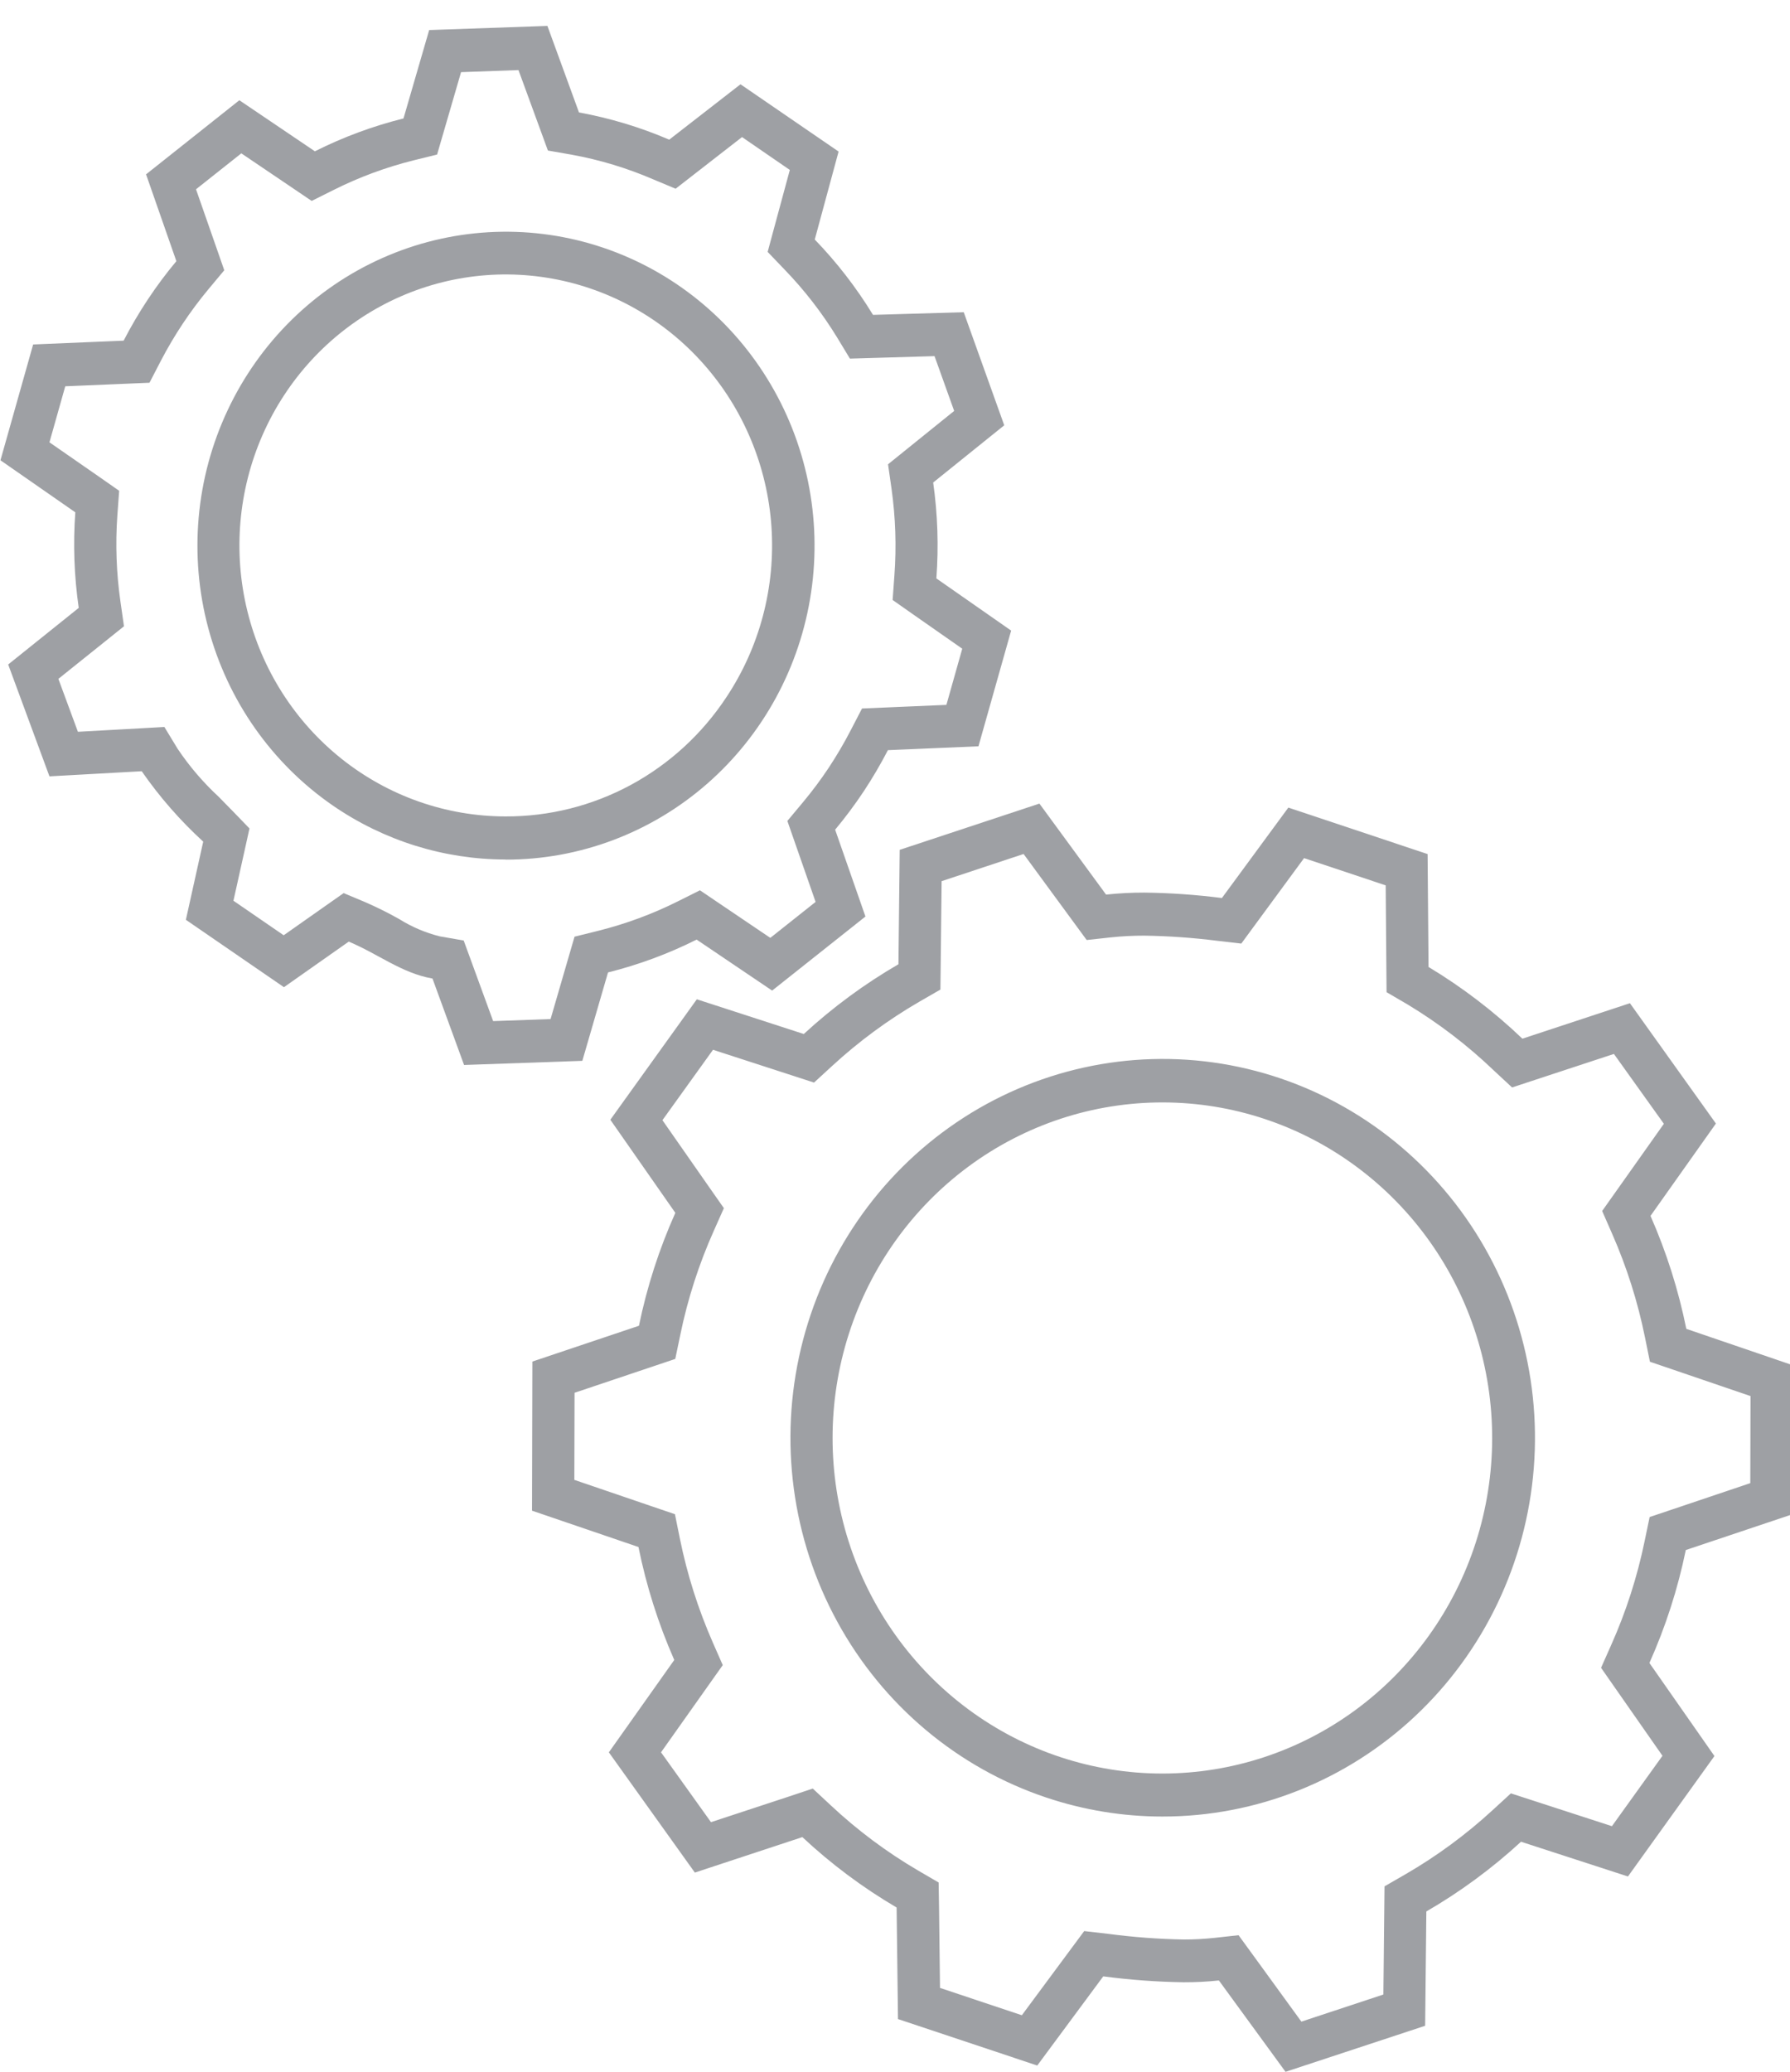
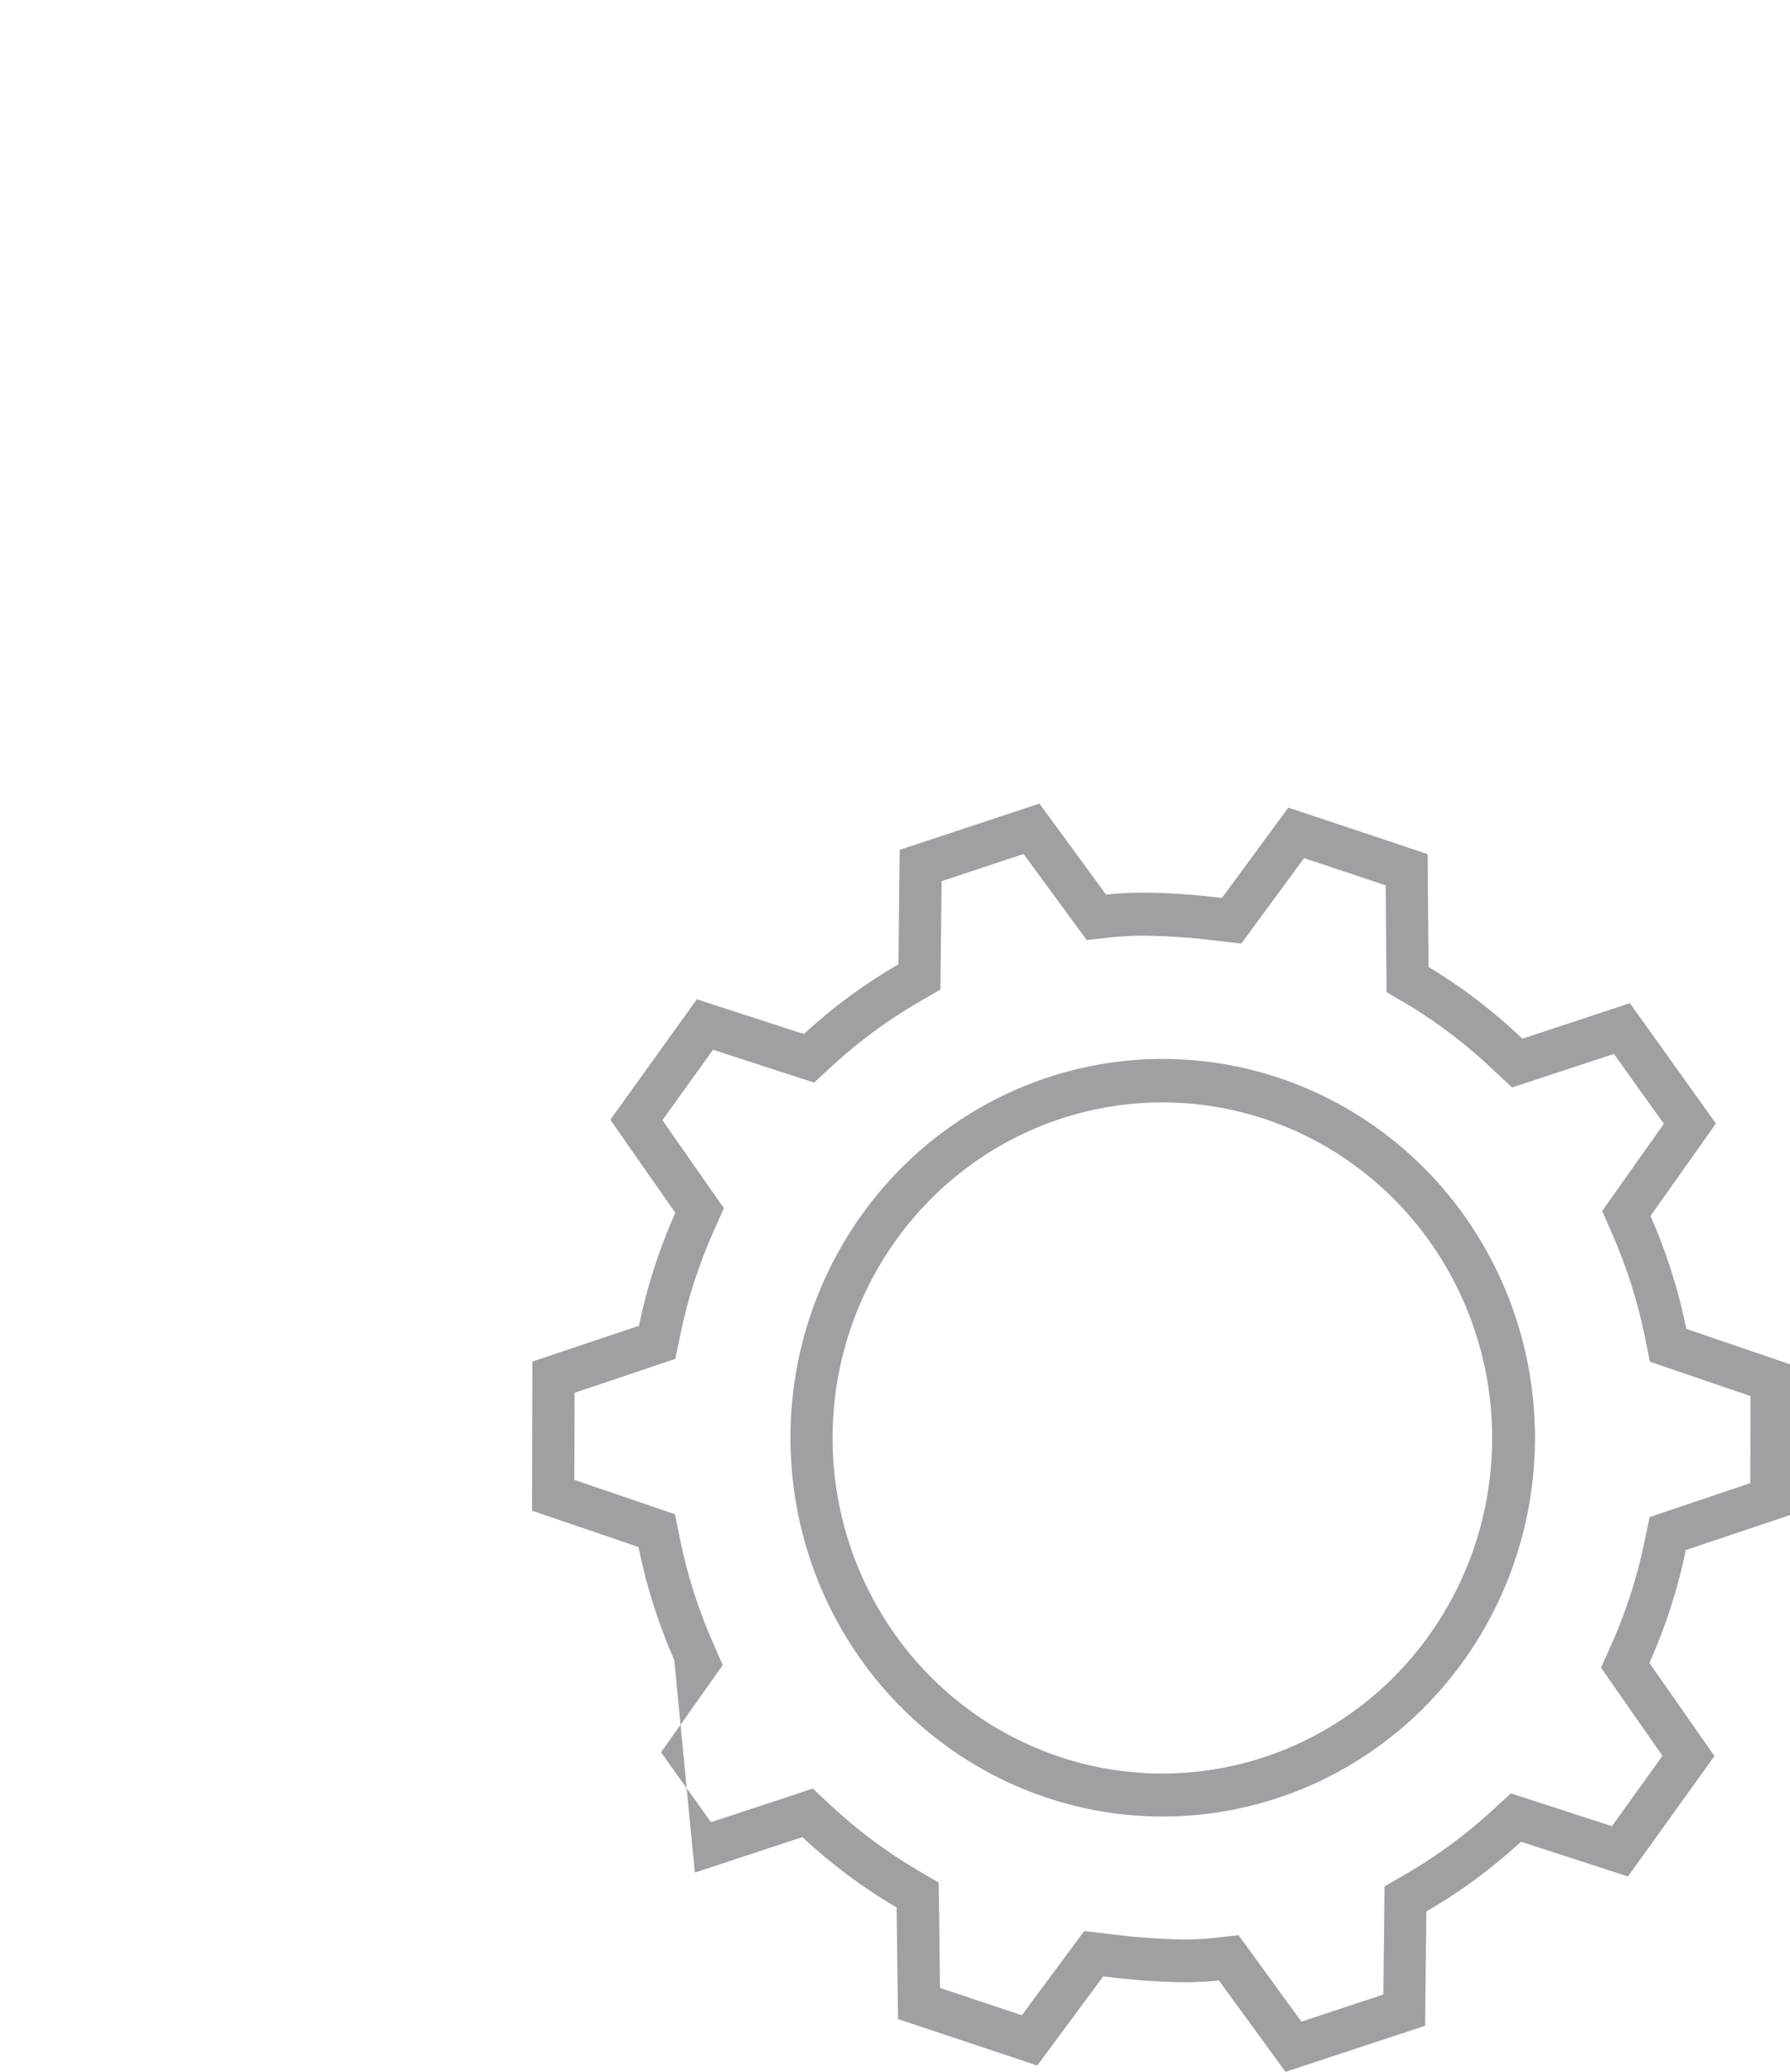
<svg xmlns="http://www.w3.org/2000/svg" width="70" height="81" viewBox="0 0 70 81" fill="none">
  <g clip-path="url(#clip0)">
-     <path d="M40.03 33.388L41.932 35.981L42.496 36.75L43.434 36.647C43.873 36.6 44.314 36.578 44.755 36.579C45.706 36.593 46.656 36.66 47.6 36.78L48.542 36.889L49.109 36.117L50.997 33.548L54.189 34.613L54.215 37.824L54.223 38.789L55.045 39.269C56.261 40.002 57.393 40.869 58.422 41.854L59.132 42.514L60.047 42.212L63.114 41.203L65.068 43.934L63.21 46.558L62.654 47.343L63.042 48.228C63.615 49.53 64.047 50.892 64.33 52.29L64.522 53.237L65.424 53.544L68.456 54.579L68.447 57.983L65.413 59.005L64.511 59.308L64.314 60.253C64.025 61.655 63.585 63.019 63.002 64.323L62.611 65.202L63.161 65.99L65.013 68.642L63.036 71.394L59.987 70.404L59.085 70.111L58.381 70.757C57.337 71.718 56.193 72.561 54.97 73.269L54.143 73.746L54.133 74.713L54.099 77.975L50.892 79.035L48.998 76.429L48.435 75.656L47.495 75.76C47.096 75.803 46.694 75.825 46.293 75.824C45.304 75.807 44.318 75.733 43.337 75.603L42.399 75.495L41.831 76.261L39.961 78.785L36.76 77.717L36.722 74.556L36.706 73.595L35.887 73.118C34.668 72.403 33.53 71.553 32.494 70.584L31.784 69.923L30.871 70.228L27.804 71.237L25.85 68.506L27.708 65.882L28.264 65.097L27.875 64.213C27.302 62.908 26.869 61.544 26.586 60.144L26.394 59.197L25.492 58.89L22.46 57.855L22.469 54.45L25.505 53.43L26.407 53.127L26.604 52.183C26.892 50.781 27.333 49.416 27.916 48.113L28.308 47.233L27.757 46.446L25.905 43.793L27.883 41.041L30.932 42.03L31.834 42.323L32.538 41.676C33.582 40.715 34.726 39.872 35.949 39.163L36.776 38.687L36.787 37.721L36.823 34.449L40.029 33.386L40.03 33.388ZM45.46 71.017C49.122 71.019 52.65 69.618 55.341 67.092C58.032 64.567 59.689 61.102 59.981 57.389C60.273 53.677 59.179 49.988 56.917 47.059C54.655 44.131 51.391 42.176 47.776 41.586C44.16 40.996 40.459 41.814 37.41 43.876C34.361 45.938 32.187 49.093 31.323 52.712C30.458 56.332 30.966 60.15 32.746 63.405C34.525 66.66 37.445 69.114 40.924 70.277C42.388 70.767 43.919 71.017 45.46 71.017ZM40.645 31.417L35.184 33.224L35.135 37.697C33.807 38.467 32.566 39.381 31.433 40.424L27.25 39.067L23.868 43.776L26.41 47.416C25.777 48.829 25.3 50.31 24.987 51.83L20.819 53.23L20.805 59.059L24.968 60.48C25.275 61.999 25.744 63.48 26.368 64.896L23.81 68.507L27.173 73.208L31.377 71.821C32.502 72.873 33.739 73.796 35.063 74.573L35.117 78.935L40.563 80.751L43.144 77.265C44.187 77.403 45.236 77.48 46.286 77.496C46.747 77.498 47.208 77.474 47.666 77.425L50.272 80.997L55.732 79.197L55.779 74.728C57.106 73.959 58.348 73.045 59.481 72.002L63.663 73.36L67.045 68.652L64.502 65.013C65.135 63.599 65.612 62.118 65.925 60.598L70.093 59.201L70.108 53.373L65.945 51.951C65.638 50.432 65.168 48.951 64.545 47.535L67.103 43.924L63.74 39.22L59.535 40.607C58.416 39.538 57.185 38.598 55.864 37.803L55.828 33.39L50.382 31.573L47.784 35.108C46.778 34.979 45.765 34.908 44.752 34.896C44.251 34.895 43.751 34.921 43.254 34.974L40.645 31.413V31.417ZM45.459 69.336C42.734 69.337 40.079 68.46 37.874 66.83C35.67 65.201 34.03 62.903 33.188 60.266C32.347 57.629 32.349 54.789 33.193 52.154C34.037 49.518 35.681 47.222 37.887 45.595C40.093 43.968 42.75 43.094 45.475 43.099C48.2 43.102 50.854 43.984 53.055 45.618C55.257 47.251 56.894 49.552 57.73 52.19C58.567 54.828 58.56 57.668 57.712 60.303C56.865 62.929 55.225 65.217 53.025 66.839C50.825 68.462 48.177 69.335 45.459 69.336Z" fill="#9EA0A4" />
-     <path d="M20.274 2.735L21.095 4.979L21.426 5.885L22.364 6.049C23.456 6.248 24.522 6.571 25.543 7.011L26.421 7.378L27.175 6.792L29.018 5.359L30.887 6.644L30.271 8.918L30.02 9.848L30.682 10.539C31.461 11.344 32.15 12.235 32.737 13.194L33.237 14.02L34.191 13.992L36.546 13.923L37.314 16.065L35.473 17.55L34.728 18.151L34.864 19.108C35.022 20.229 35.06 21.363 34.977 22.492L34.907 23.456L35.69 24.006L37.63 25.361L37.01 27.557L34.659 27.658L33.71 27.698L33.267 28.552C33.008 29.053 32.722 29.539 32.412 30.009C32.1 30.478 31.764 30.929 31.404 31.36L30.791 32.094L31.108 33.004L31.895 35.26L30.124 36.666L28.163 35.341L27.372 34.806L26.52 35.232C25.522 35.732 24.473 36.12 23.392 36.39L22.468 36.619L22.198 37.546L21.531 39.84L19.285 39.92L18.465 37.676L18.133 36.769L17.195 36.606C16.636 36.465 16.101 36.237 15.61 35.93C15.174 35.684 14.726 35.462 14.268 35.263L13.438 34.916L12.699 35.435L11.094 36.564L9.129 35.214L9.559 33.279L9.756 32.388L9.125 31.735C8.936 31.539 8.746 31.345 8.554 31.152C7.947 30.591 7.406 29.96 6.944 29.27L6.428 28.421L5.448 28.476L3.047 28.609L2.283 26.54L4.099 25.085L4.848 24.484L4.711 23.524C4.55 22.408 4.51 21.277 4.589 20.152L4.66 19.187L3.873 18.637L1.934 17.292L2.552 15.102L4.897 15.003L5.846 14.963L6.289 14.108C6.55 13.607 6.836 13.122 7.148 12.653C7.46 12.184 7.797 11.732 8.157 11.3L8.77 10.566L8.453 9.656L7.665 7.4L9.437 5.995L11.398 7.32L12.188 7.855L13.041 7.429C14.039 6.928 15.088 6.54 16.168 6.27L17.093 6.042L17.363 5.114L18.03 2.821L20.276 2.74L20.274 2.735ZM19.772 33.607C22.663 33.611 25.46 32.558 27.652 30.642C29.845 28.725 31.288 26.071 31.719 23.163C32.15 20.255 31.54 17.286 30 14.797C28.461 12.308 26.094 10.463 23.33 9.6C20.566 8.737 17.59 8.911 14.942 10.092C12.294 11.273 10.151 13.382 8.903 16.035C7.655 18.688 7.385 21.708 8.142 24.546C8.899 27.384 10.632 29.852 13.027 31.5C15.019 32.868 17.366 33.6 19.77 33.602L19.772 33.607ZM21.407 1.013L16.783 1.175L15.779 4.631C14.581 4.929 13.419 5.36 12.314 5.915L9.36 3.919L5.712 6.816L6.897 10.21C6.099 11.166 5.408 12.208 4.835 13.318L1.296 13.467L0.018 17.994L2.945 20.029C2.855 21.275 2.9 22.528 3.079 23.765L0.32 25.978L1.934 30.351L5.542 30.151C6.24 31.157 7.047 32.08 7.947 32.903L7.269 35.959L11.104 38.594L13.638 36.812C14.793 37.296 15.712 38.047 16.913 38.256L18.148 41.635L22.773 41.473L23.777 38.017C24.974 37.718 26.136 37.288 27.242 36.733L30.195 38.727L33.844 35.831L32.659 32.436C33.057 31.959 33.43 31.459 33.775 30.94C34.119 30.42 34.435 29.882 34.723 29.327L38.264 29.176L39.542 24.653L36.618 22.613C36.711 21.362 36.669 20.105 36.493 18.864L39.272 16.627L37.688 12.206L34.14 12.31C33.49 11.246 32.726 10.257 31.862 9.364L32.794 5.925L28.958 3.295L26.171 5.46C25.037 4.974 23.854 4.617 22.642 4.396L21.407 1.013ZM19.77 31.918C17.447 31.916 15.191 31.124 13.361 29.668C11.53 28.211 10.232 26.174 9.671 23.88C9.11 21.586 9.32 19.168 10.266 17.009C11.213 14.85 12.842 13.076 14.894 11.967C16.946 10.858 19.304 10.48 21.592 10.892C23.88 11.303 25.967 12.481 27.521 14.239C29.075 15.996 30.007 18.231 30.168 20.589C30.329 22.947 29.711 25.292 28.41 27.251C27.46 28.693 26.174 29.873 24.666 30.688C23.159 31.502 21.477 31.924 19.77 31.918Z" fill="#9EA0A4" />
+     <path d="M40.03 33.388L41.932 35.981L42.496 36.75L43.434 36.647C43.873 36.6 44.314 36.578 44.755 36.579C45.706 36.593 46.656 36.66 47.6 36.78L48.542 36.889L49.109 36.117L50.997 33.548L54.189 34.613L54.215 37.824L54.223 38.789L55.045 39.269C56.261 40.002 57.393 40.869 58.422 41.854L59.132 42.514L60.047 42.212L63.114 41.203L65.068 43.934L63.21 46.558L62.654 47.343L63.042 48.228C63.615 49.53 64.047 50.892 64.33 52.29L64.522 53.237L65.424 53.544L68.456 54.579L68.447 57.983L65.413 59.005L64.511 59.308L64.314 60.253C64.025 61.655 63.585 63.019 63.002 64.323L62.611 65.202L63.161 65.99L65.013 68.642L63.036 71.394L59.987 70.404L59.085 70.111L58.381 70.757C57.337 71.718 56.193 72.561 54.97 73.269L54.143 73.746L54.133 74.713L54.099 77.975L50.892 79.035L48.998 76.429L48.435 75.656L47.495 75.76C47.096 75.803 46.694 75.825 46.293 75.824C45.304 75.807 44.318 75.733 43.337 75.603L42.399 75.495L41.831 76.261L39.961 78.785L36.76 77.717L36.722 74.556L36.706 73.595L35.887 73.118C34.668 72.403 33.53 71.553 32.494 70.584L31.784 69.923L30.871 70.228L27.804 71.237L25.85 68.506L27.708 65.882L28.264 65.097L27.875 64.213C27.302 62.908 26.869 61.544 26.586 60.144L26.394 59.197L25.492 58.89L22.46 57.855L22.469 54.45L25.505 53.43L26.407 53.127L26.604 52.183C26.892 50.781 27.333 49.416 27.916 48.113L28.308 47.233L27.757 46.446L25.905 43.793L27.883 41.041L30.932 42.03L31.834 42.323L32.538 41.676C33.582 40.715 34.726 39.872 35.949 39.163L36.776 38.687L36.787 37.721L36.823 34.449L40.029 33.386L40.03 33.388ZM45.46 71.017C49.122 71.019 52.65 69.618 55.341 67.092C58.032 64.567 59.689 61.102 59.981 57.389C60.273 53.677 59.179 49.988 56.917 47.059C54.655 44.131 51.391 42.176 47.776 41.586C44.16 40.996 40.459 41.814 37.41 43.876C34.361 45.938 32.187 49.093 31.323 52.712C30.458 56.332 30.966 60.15 32.746 63.405C34.525 66.66 37.445 69.114 40.924 70.277C42.388 70.767 43.919 71.017 45.46 71.017ZM40.645 31.417L35.184 33.224L35.135 37.697C33.807 38.467 32.566 39.381 31.433 40.424L27.25 39.067L23.868 43.776L26.41 47.416C25.777 48.829 25.3 50.31 24.987 51.83L20.819 53.23L20.805 59.059L24.968 60.48C25.275 61.999 25.744 63.48 26.368 64.896L27.173 73.208L31.377 71.821C32.502 72.873 33.739 73.796 35.063 74.573L35.117 78.935L40.563 80.751L43.144 77.265C44.187 77.403 45.236 77.48 46.286 77.496C46.747 77.498 47.208 77.474 47.666 77.425L50.272 80.997L55.732 79.197L55.779 74.728C57.106 73.959 58.348 73.045 59.481 72.002L63.663 73.36L67.045 68.652L64.502 65.013C65.135 63.599 65.612 62.118 65.925 60.598L70.093 59.201L70.108 53.373L65.945 51.951C65.638 50.432 65.168 48.951 64.545 47.535L67.103 43.924L63.74 39.22L59.535 40.607C58.416 39.538 57.185 38.598 55.864 37.803L55.828 33.39L50.382 31.573L47.784 35.108C46.778 34.979 45.765 34.908 44.752 34.896C44.251 34.895 43.751 34.921 43.254 34.974L40.645 31.413V31.417ZM45.459 69.336C42.734 69.337 40.079 68.46 37.874 66.83C35.67 65.201 34.03 62.903 33.188 60.266C32.347 57.629 32.349 54.789 33.193 52.154C34.037 49.518 35.681 47.222 37.887 45.595C40.093 43.968 42.75 43.094 45.475 43.099C48.2 43.102 50.854 43.984 53.055 45.618C55.257 47.251 56.894 49.552 57.73 52.19C58.567 54.828 58.56 57.668 57.712 60.303C56.865 62.929 55.225 65.217 53.025 66.839C50.825 68.462 48.177 69.335 45.459 69.336Z" fill="#9EA0A4" />
  </g>
  <defs>
    <clipPath id="clip0">
      <rect width="70" height="81" fill="white" />
    </clipPath>
  </defs>
</svg>